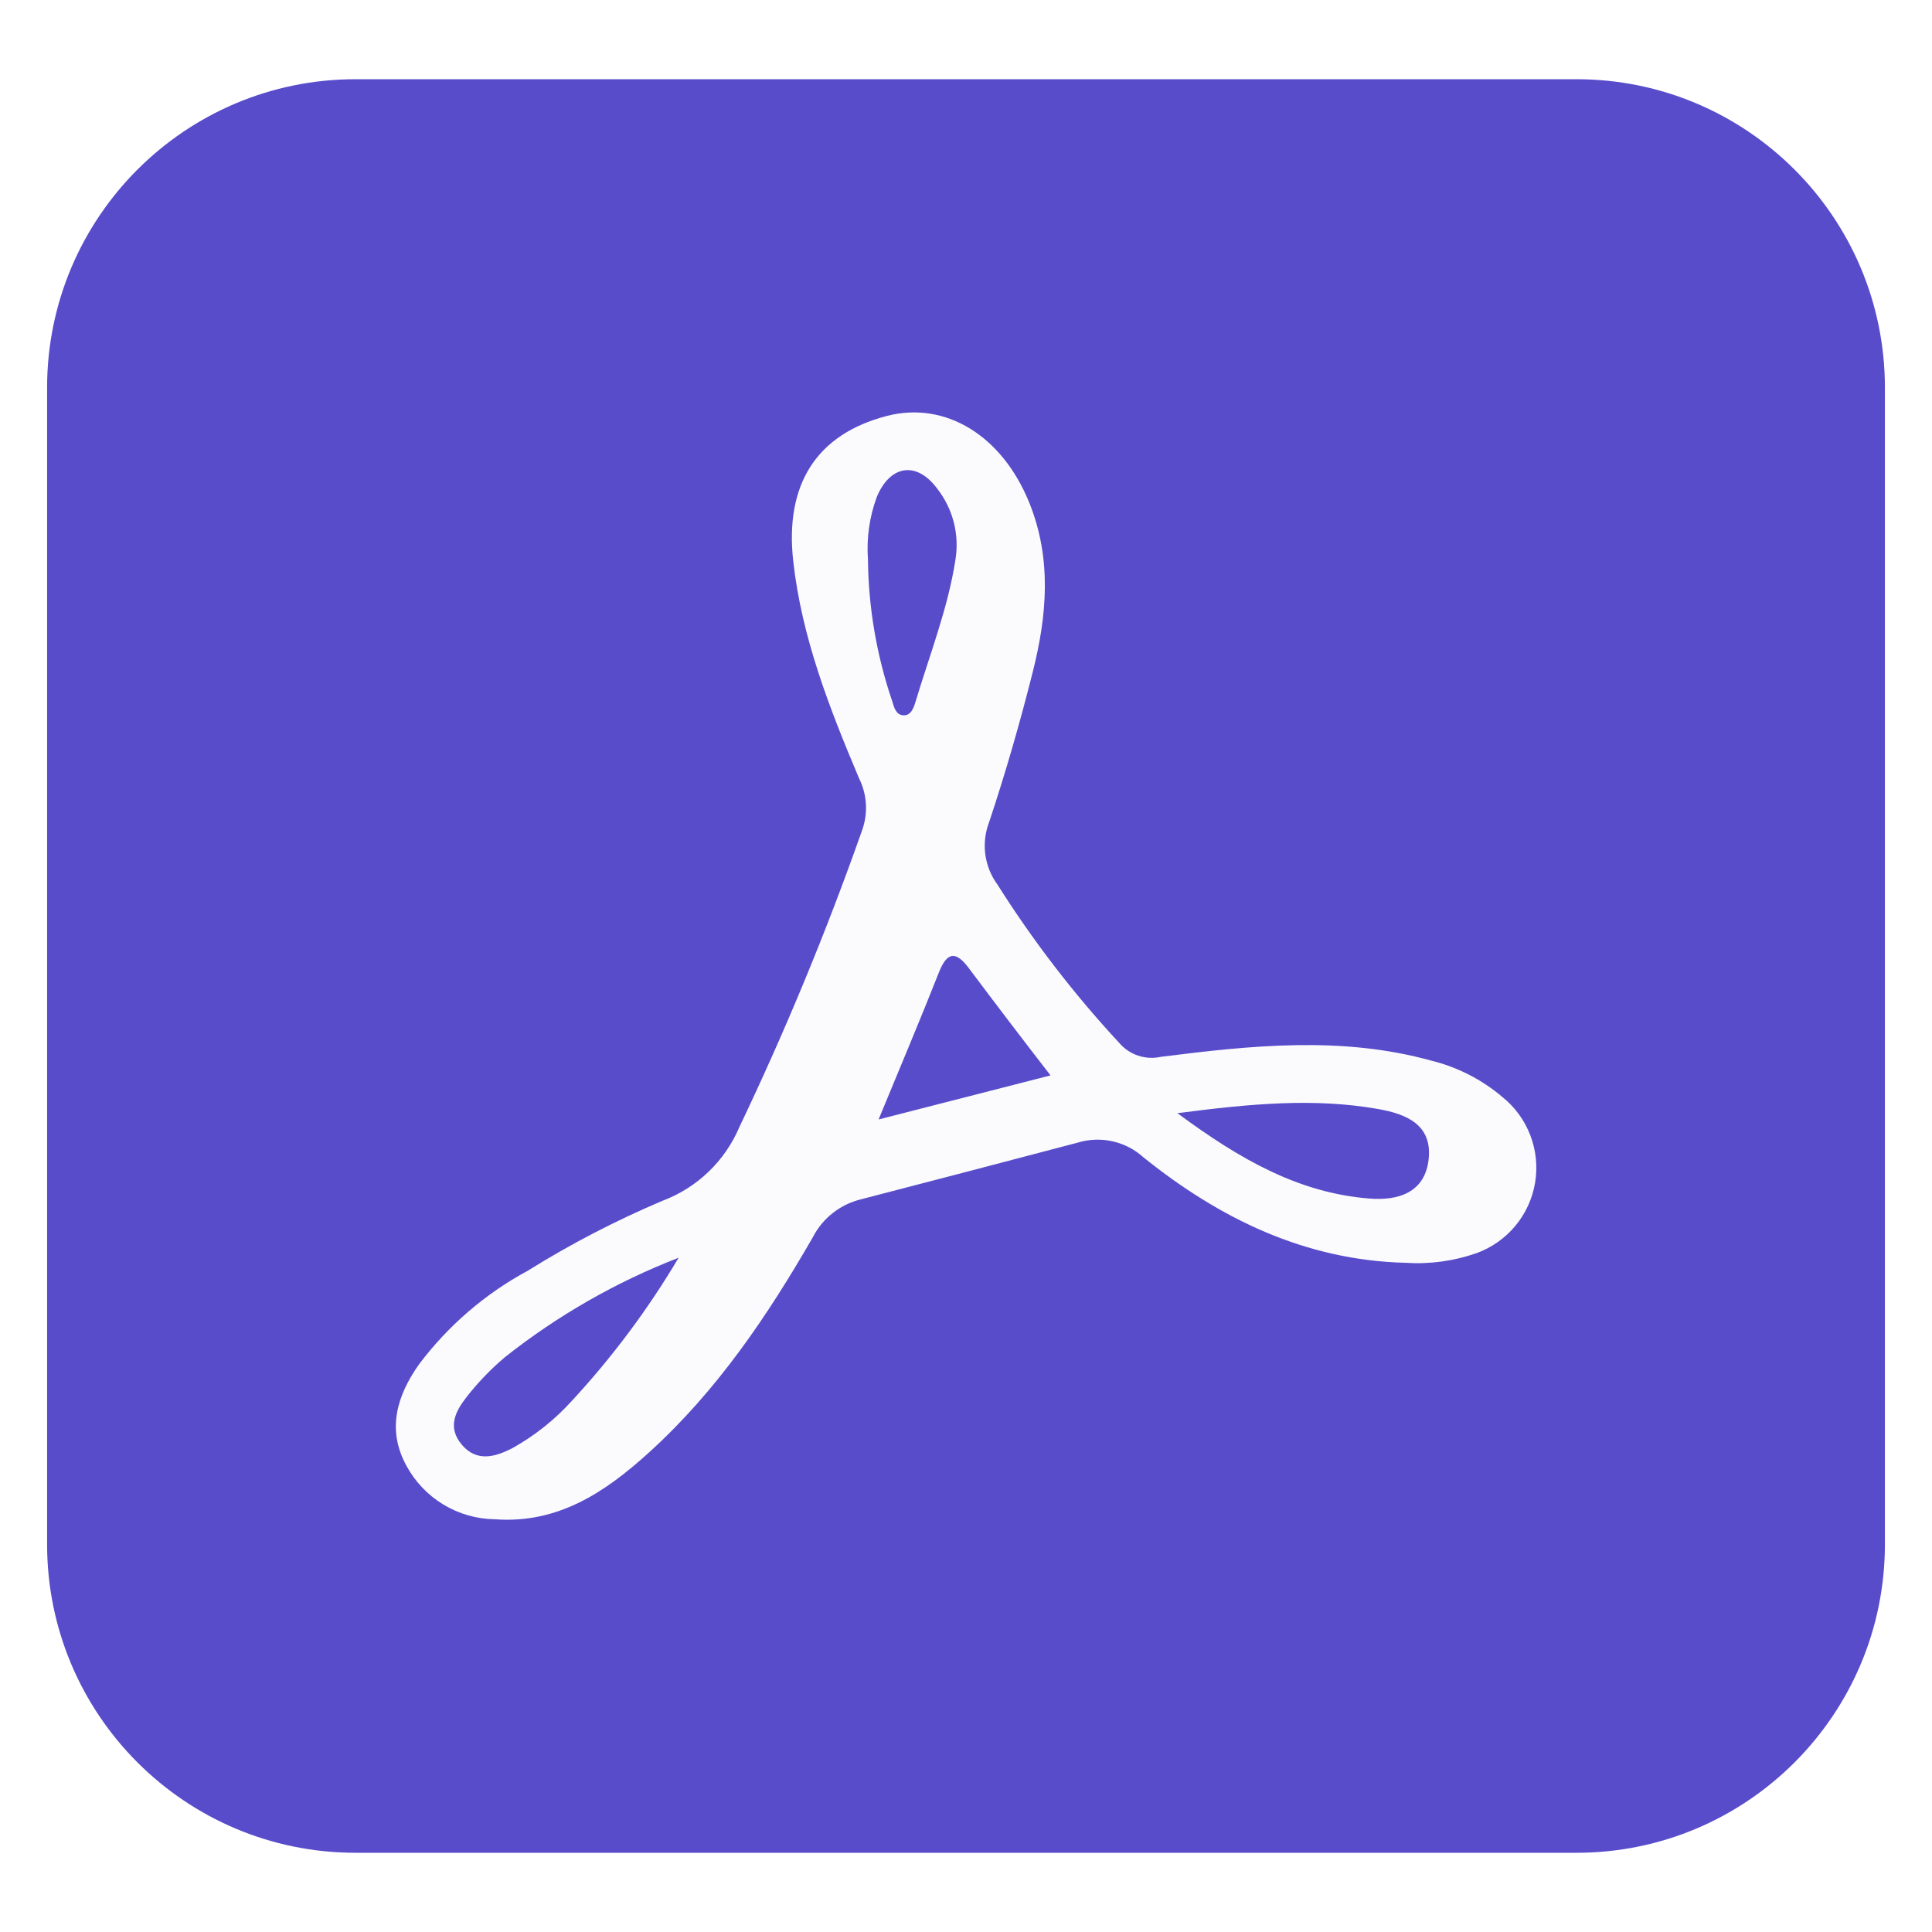
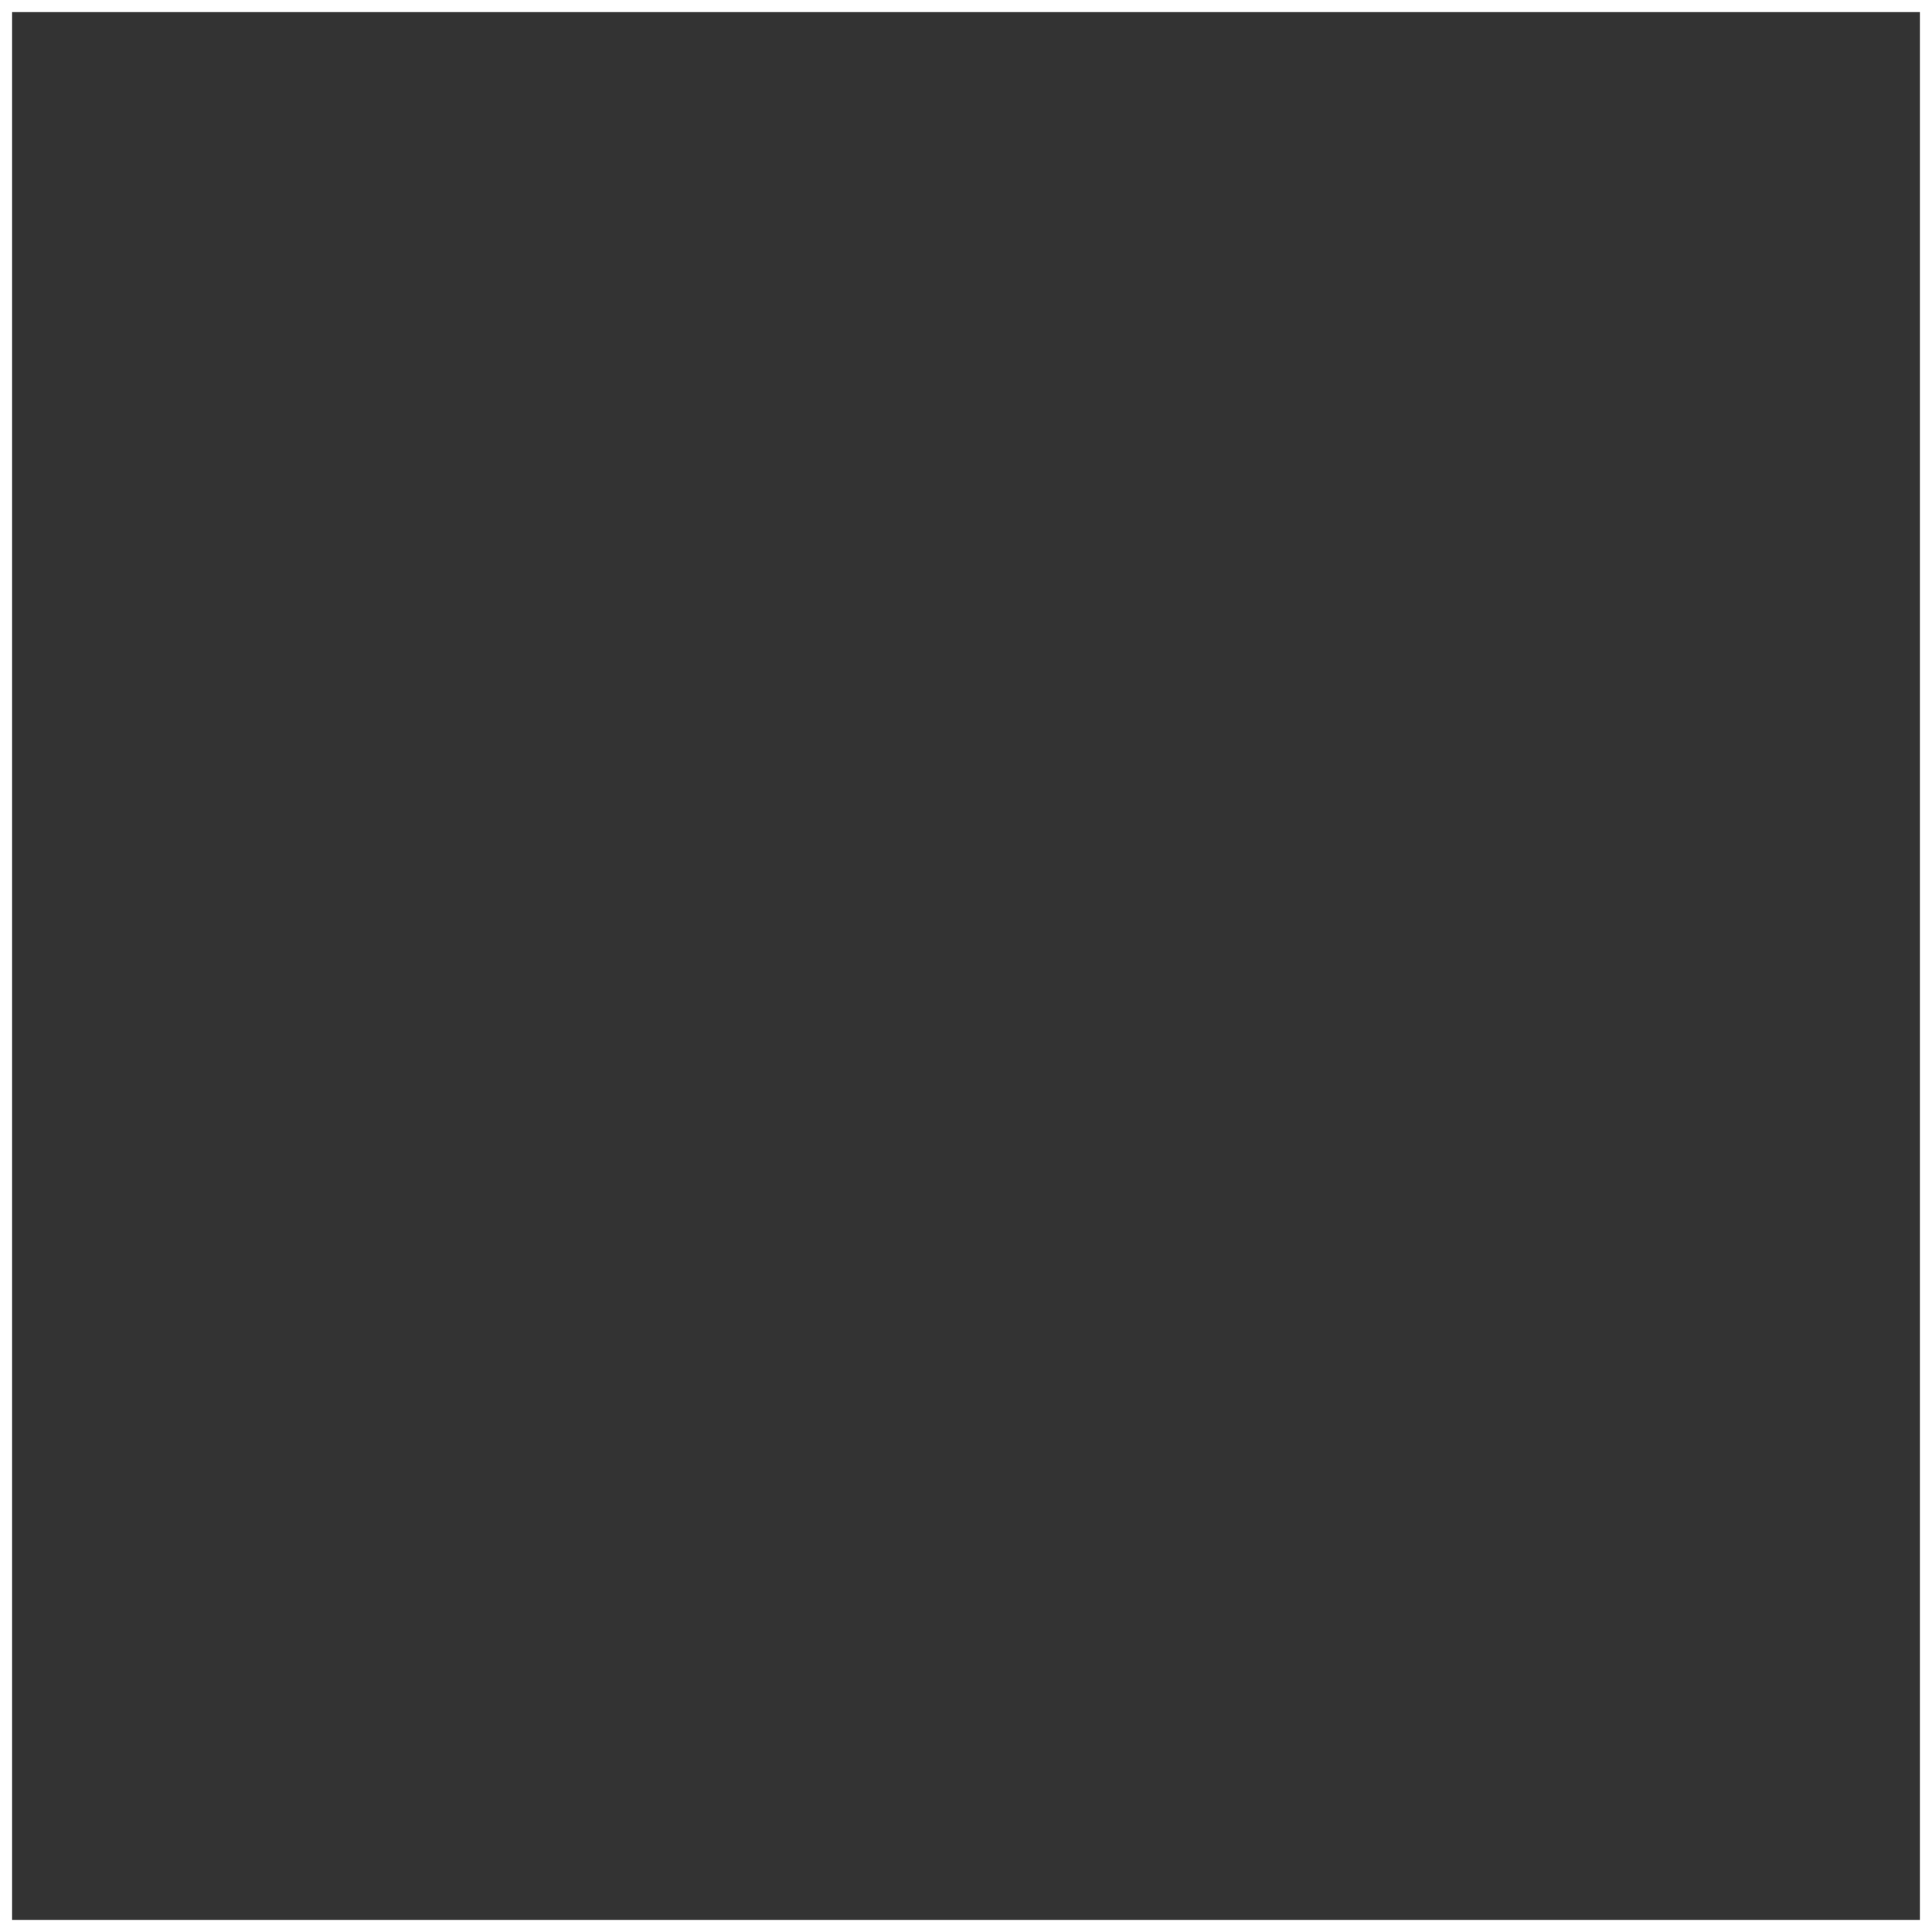
<svg xmlns="http://www.w3.org/2000/svg" width="160" height="160" viewBox="0 0 160 160" fill="none">
  <rect x="0" y="0" width="160" height="160" fill="#333333" stroke="none" />
-   <rect x="0.5" y="0.5" width="159" height="159" fill="white" />
-   <path d="M130.55 6.56H29.45C15.339 6.56 3.9 17.999 3.9 32.11V127.89C3.9 142.001 15.339 153.44 29.45 153.44H130.55C144.661 153.44 156.1 142.001 156.1 127.89V32.11C156.1 17.999 144.661 6.56 130.55 6.56Z" fill="#584CCB" />
-   <path d="M124.41 90.84C122.711 89.4 120.702 88.373 118.54 87.84C111.11 85.78 103.61 86.58 96.15 87.52C95.523 87.661 94.87 87.629 94.26 87.426C93.65 87.224 93.107 86.859 92.69 86.37C88.938 82.326 85.567 77.944 82.62 73.28C82.073 72.541 81.723 71.676 81.6 70.765C81.478 69.854 81.588 68.927 81.92 68.07C83.28 63.99 84.47 59.85 85.52 55.68C86.7 51.02 87.12 46.33 85.26 41.68C83.02 36.1 78.32 33.18 73.43 34.45C67.61 35.97 64.99 40.12 65.69 46.45C66.39 52.78 68.69 58.65 71.14 64.45C71.48 65.13 71.675 65.873 71.713 66.632C71.751 67.391 71.63 68.15 71.36 68.86C68.423 77.187 65.044 85.352 61.24 93.32C60.647 94.722 59.775 95.989 58.676 97.043C57.577 98.097 56.276 98.916 54.85 99.45C50.988 101.086 47.26 103.021 43.7 105.24C40.176 107.144 37.106 109.788 34.7 112.99C32.87 115.58 32.02 118.39 33.65 121.37C34.365 122.701 35.424 123.816 36.717 124.599C38.01 125.382 39.489 125.803 41 125.82C46.21 126.2 50.11 123.58 53.7 120.33C59.34 115.23 63.55 109 67.31 102.47C67.71 101.688 68.275 101.001 68.966 100.458C69.656 99.914 70.456 99.526 71.31 99.32C77.31 97.77 83.31 96.19 89.24 94.63C90.175 94.343 91.169 94.304 92.124 94.516C93.08 94.728 93.964 95.184 94.69 95.84C101.01 100.92 108.08 104.37 116.4 104.58C118.394 104.711 120.393 104.439 122.28 103.78C123.535 103.324 124.646 102.542 125.499 101.515C126.352 100.487 126.915 99.251 127.132 97.933C127.349 96.616 127.211 95.264 126.733 94.018C126.254 92.771 125.453 91.674 124.41 90.84V90.84ZM47.37 116C45.96 117.561 44.305 118.882 42.47 119.91C41 120.68 39.47 121.09 38.25 119.65C37.03 118.21 37.71 116.89 38.62 115.72C39.569 114.503 40.641 113.387 41.82 112.39C46.175 108.944 51.022 106.17 56.2 104.16C53.682 108.407 50.723 112.376 47.37 116V116ZM72.61 41.16C73.71 38.51 75.9 38.16 77.61 40.46C78.26 41.289 78.731 42.245 78.991 43.266C79.251 44.287 79.295 45.351 79.12 46.39C78.5 50.39 76.98 54.25 75.81 58.15C75.65 58.68 75.42 59.27 74.81 59.24C74.2 59.21 74.04 58.58 73.88 58.04C72.596 54.268 71.921 50.315 71.88 46.33C71.754 44.574 72.002 42.812 72.61 41.16V41.16ZM72.76 92.71C74.6 88.25 76.23 84.4 77.76 80.52C78.46 78.76 79.19 78.78 80.25 80.2C82.43 83.11 84.63 86 87 89.06L72.76 92.71ZM113.42 99.26C107.61 98.8 102.77 96.08 97.51 92.19C103.62 91.39 108.85 90.92 114.11 91.84C116.47 92.25 118.6 93.14 118.32 95.95C118.04 98.76 115.81 99.45 113.42 99.26V99.26Z" fill="#FBFBFD" />
  <rect x="0.5" y="0.5" width="159" height="159" stroke="white" />
</svg>